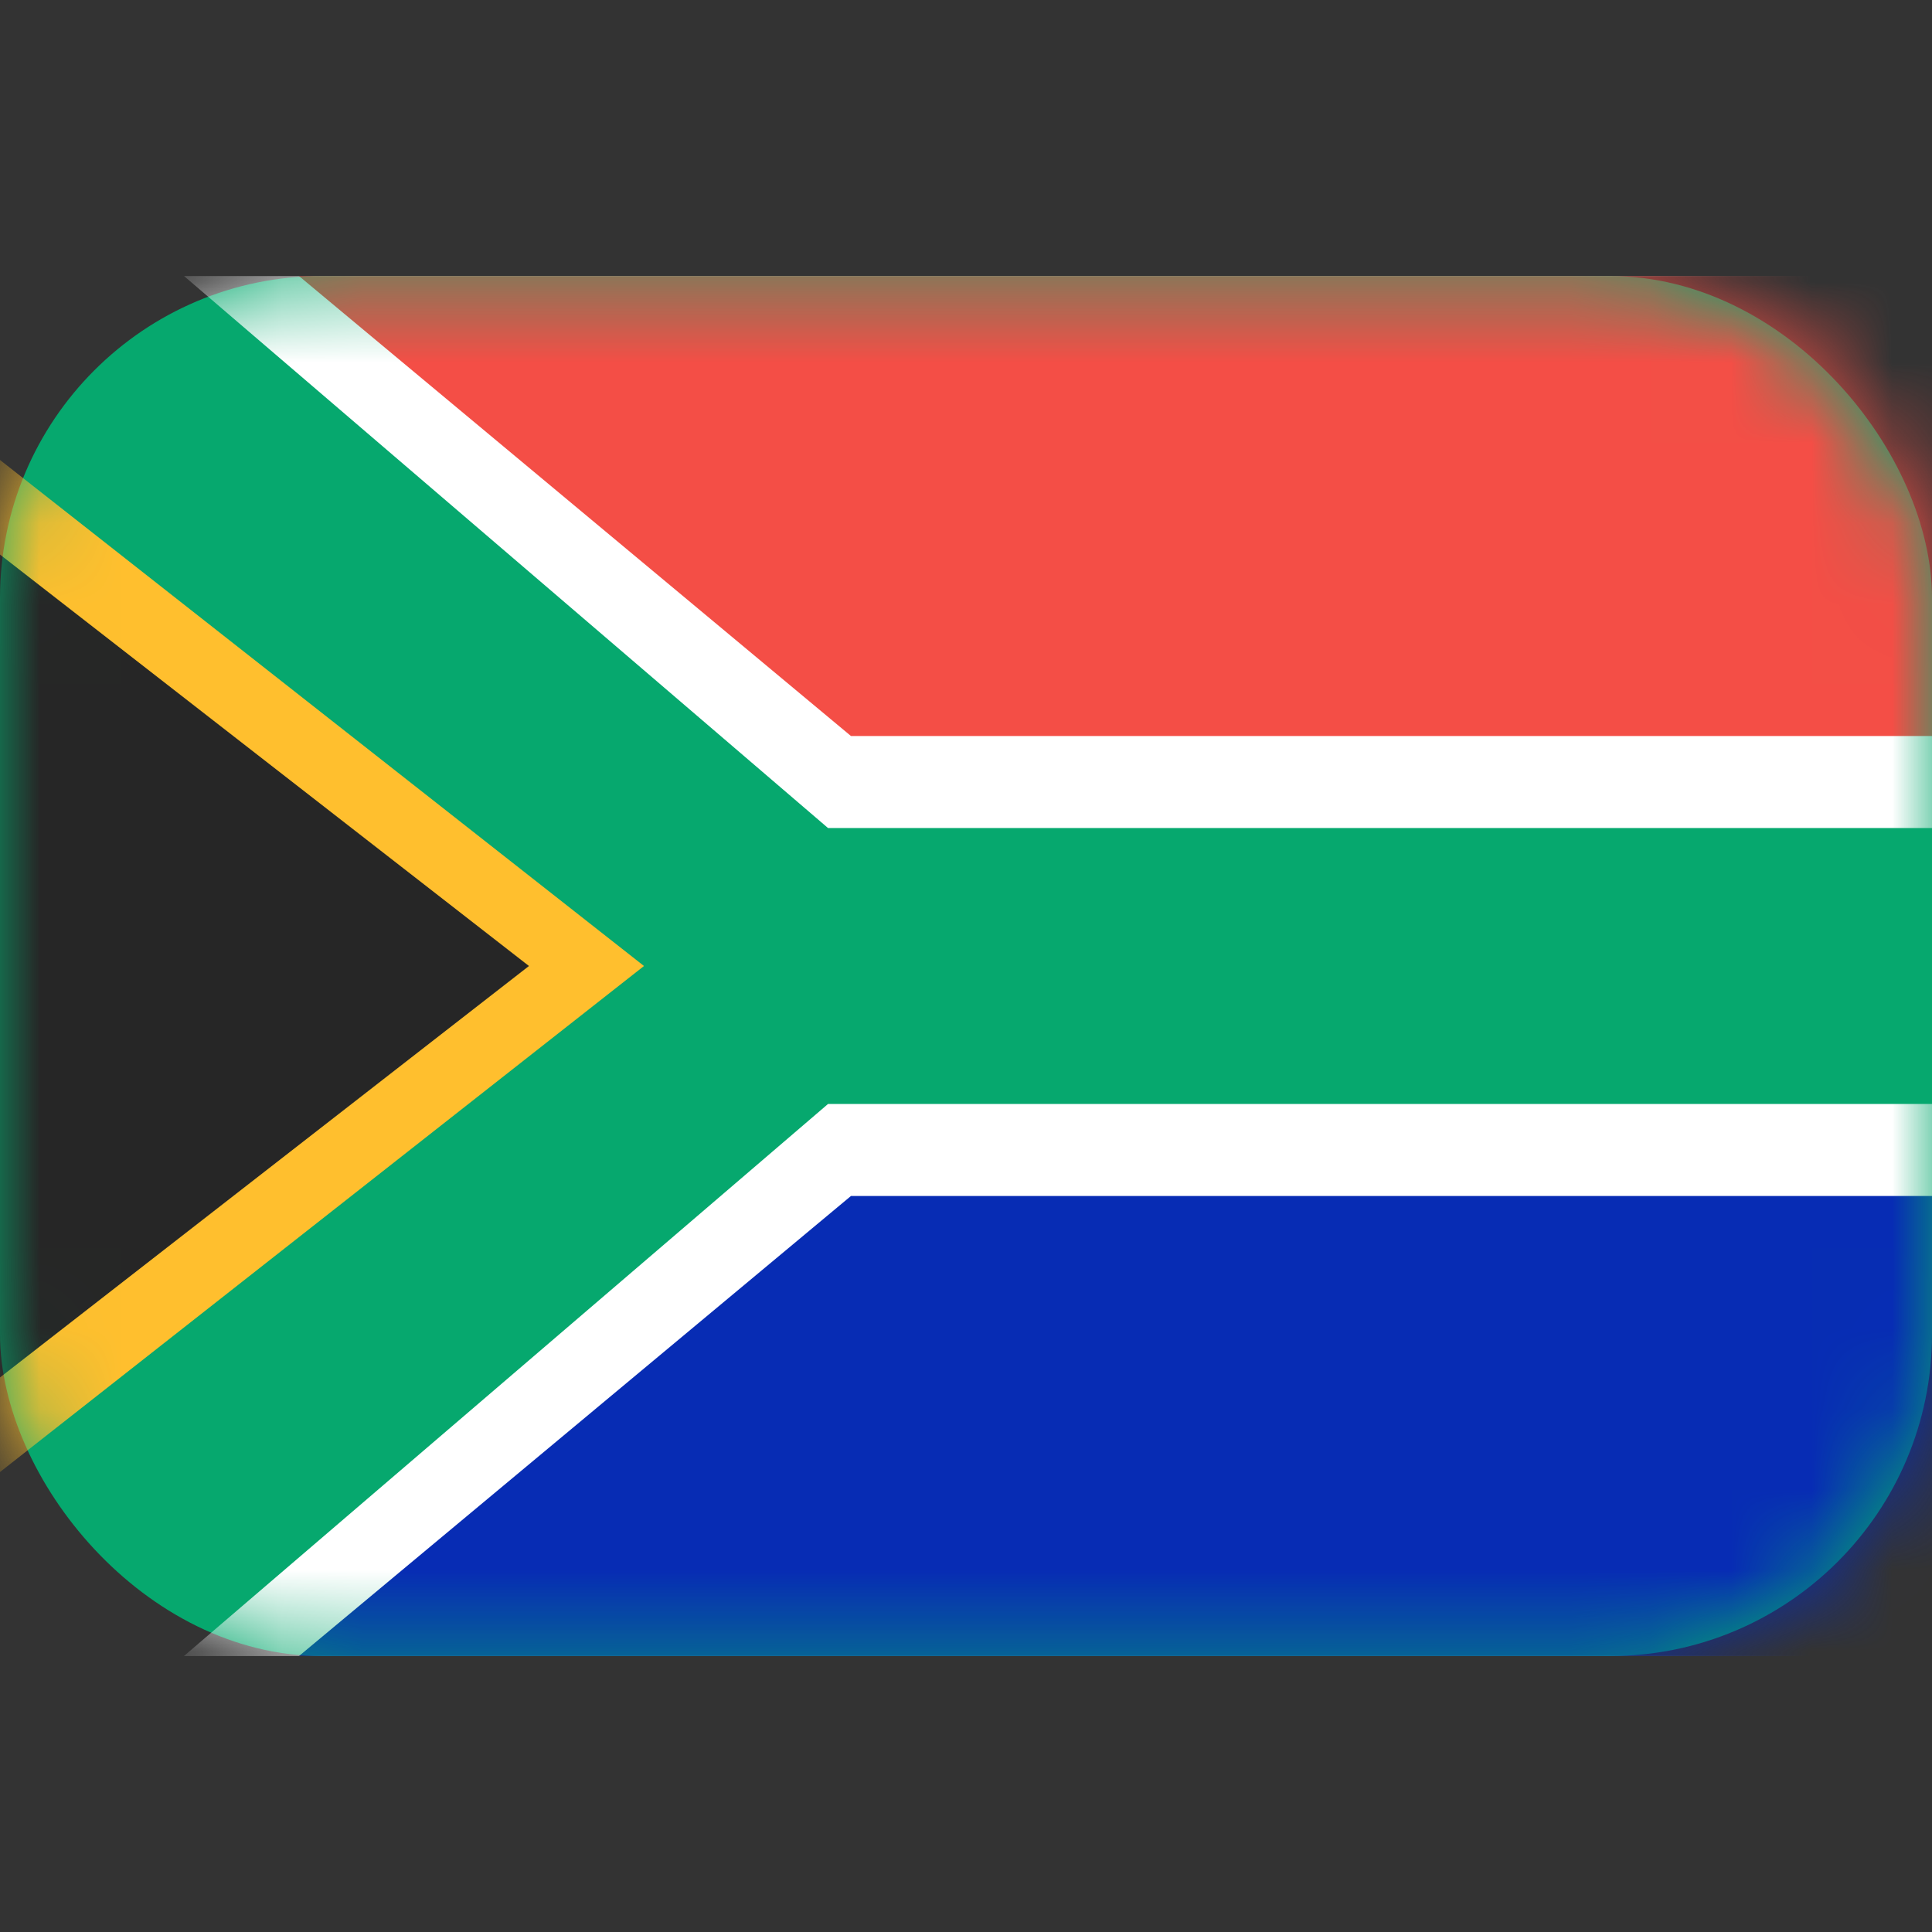
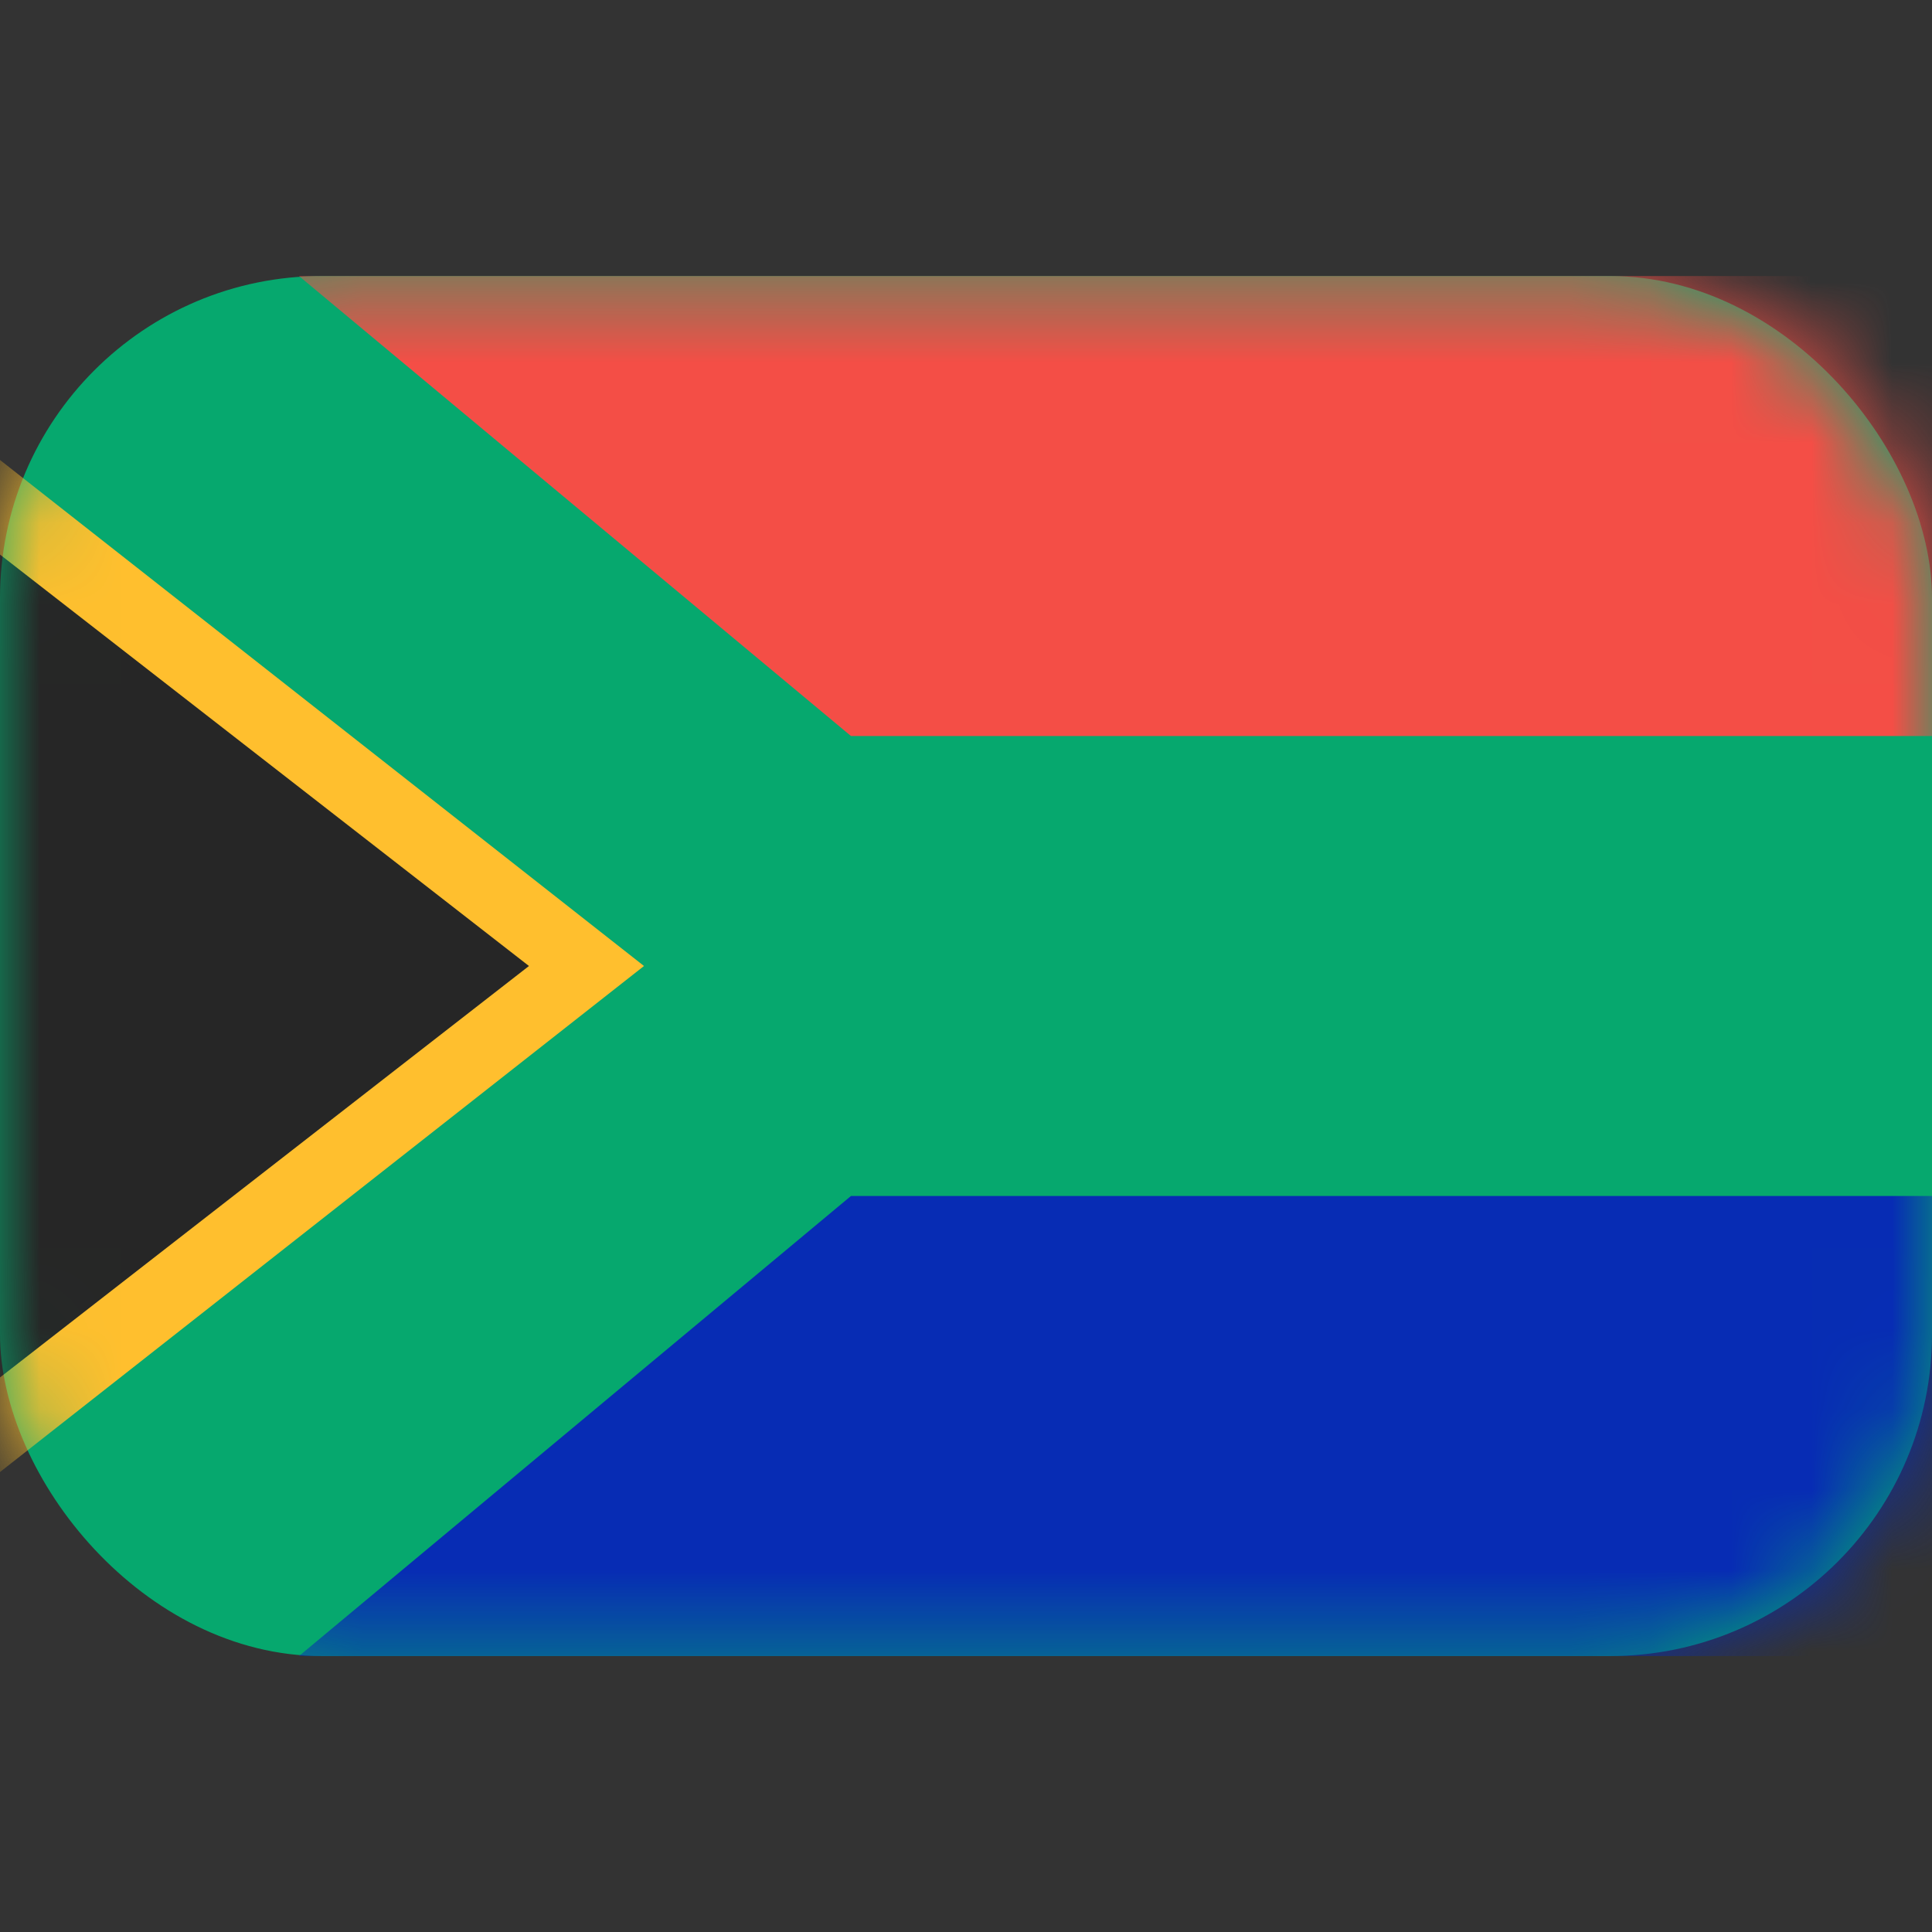
<svg xmlns="http://www.w3.org/2000/svg" fill="none" viewBox="0 0 24 24">
  <rect x="0" y="0" width="24" height="24" fill="#333333" stroke="none" />
  <rect fill="#06A86E" width="24" height="17.143" y="3.429" rx="4" />
  <mask id="a" width="24" height="18" x="0" y="3" maskUnits="userSpaceOnUse" style="mask-type:luminance">
    <rect fill="#fff" width="24" height="17.143" y="3.429" rx="4" />
  </mask>
  <g fill-rule="evenodd" clip-rule="evenodd" mask="url(#a)">
    <path d="M0 5.714 8 12l-8 6.286V5.714Z" fill="#FFBF2E" />
    <path d="m-1.143 6 7.714 6-7.714 6V6Z" fill="#262626" />
-     <path d="m10.286 10.286-8-6.857H24v6.857H10.286Z" fill="#fff" />
    <path d="M10.571 9.143 3.714 3.429H24v5.714H10.571Z" fill="#F44E46" />
-     <path d="M2.286 20.572H24v-6.858H10.286l-8 6.857Z" fill="#fff" />
    <path d="M3.714 20.572H24v-5.715H10.571l-6.857 5.715Z" fill="#072CB4" />
  </g>
</svg>